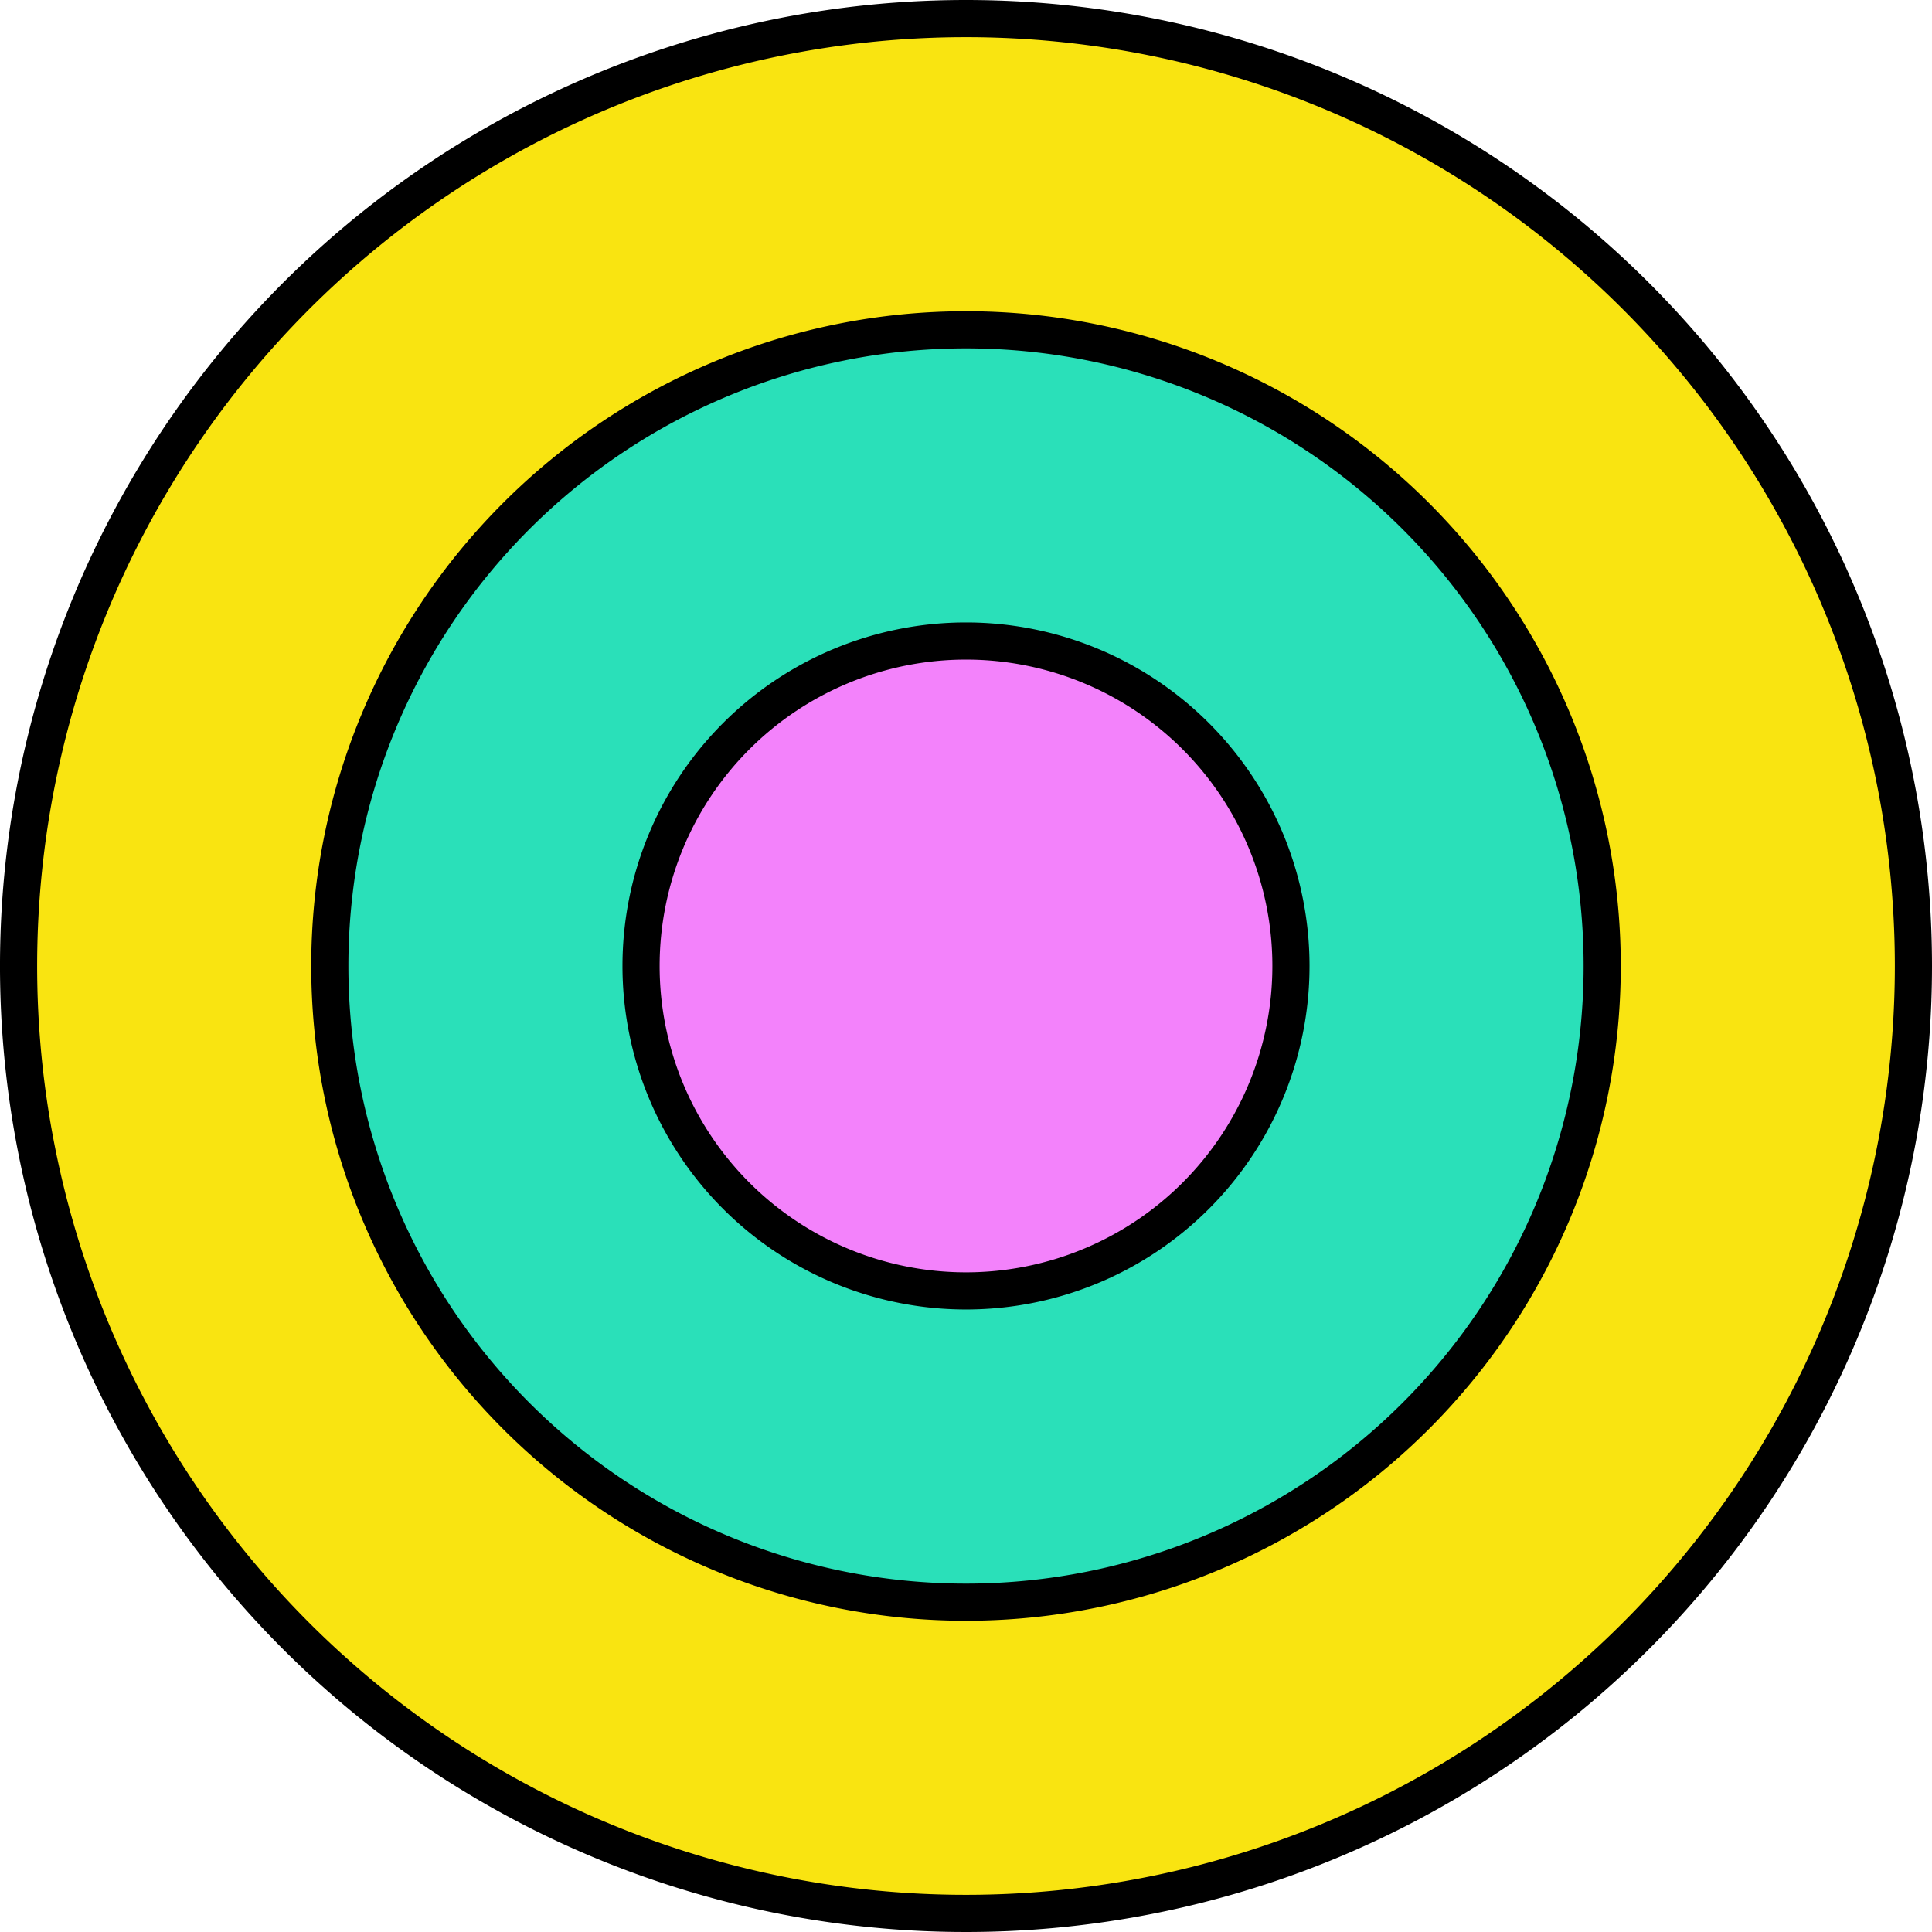
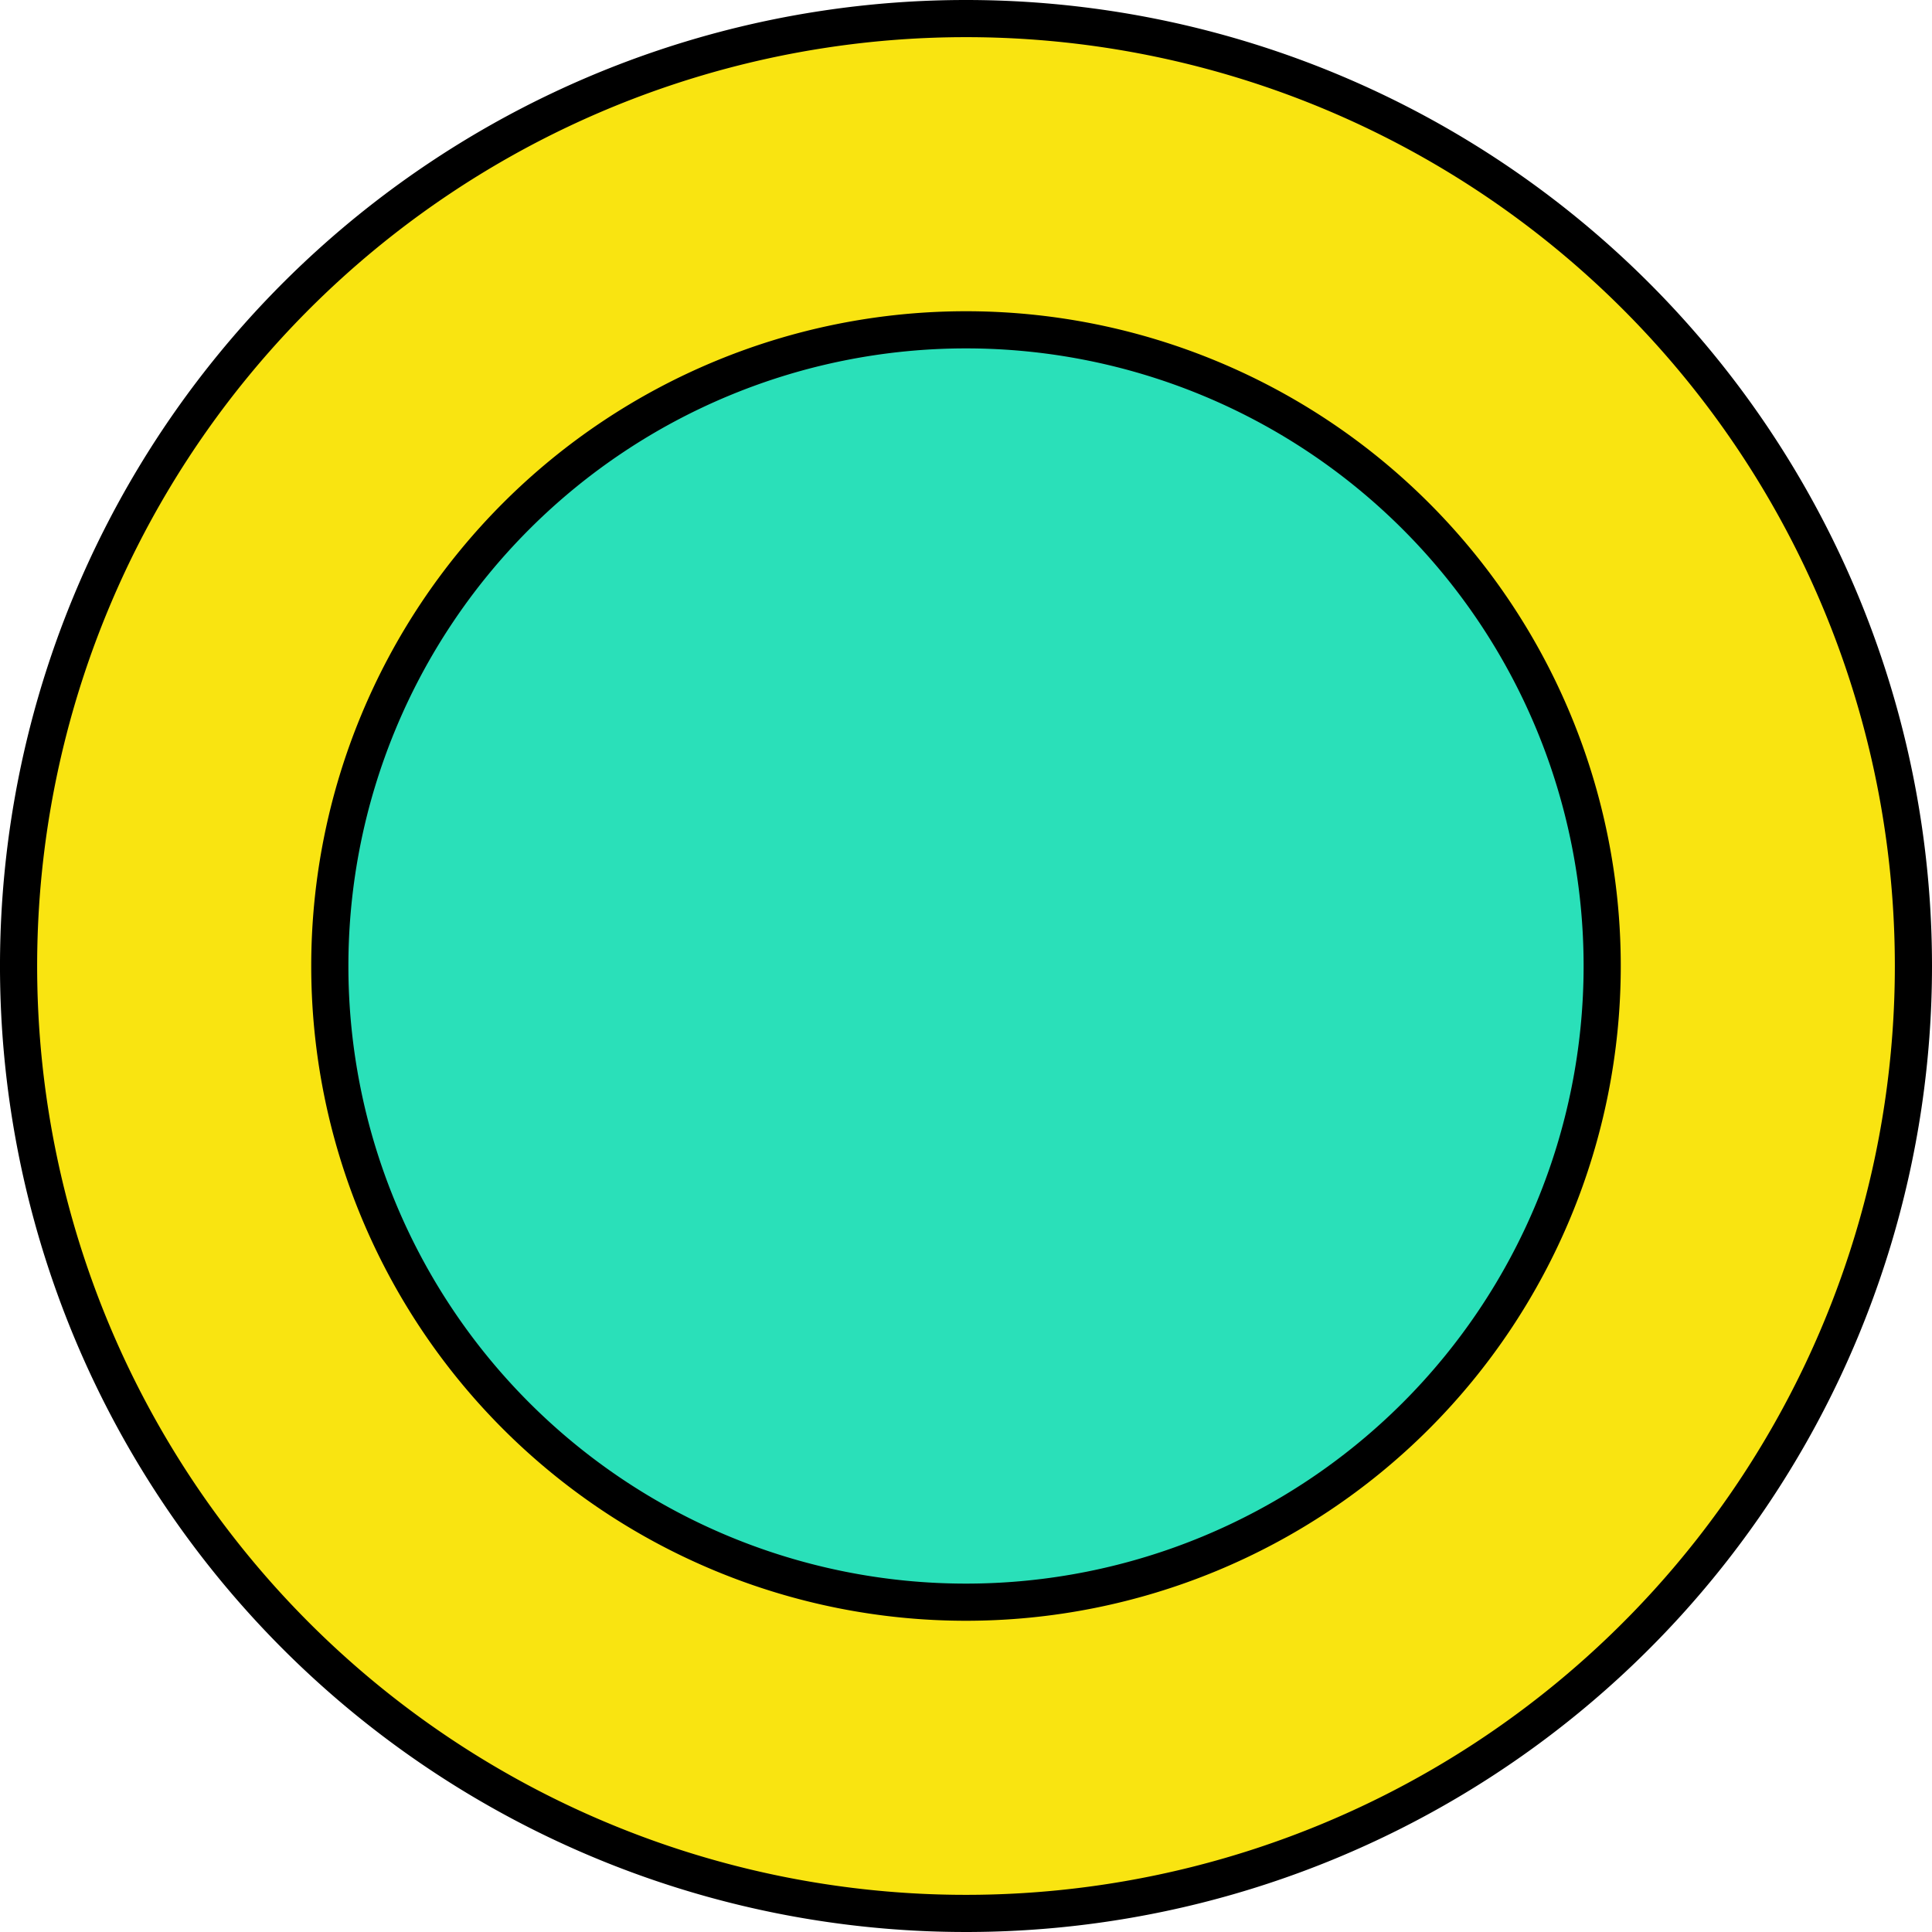
<svg xmlns="http://www.w3.org/2000/svg" width="52" height="52" viewBox="0 0 52 52">
  <g id="communication_icon" transform="translate(-758.5 -602.5)">
    <path id="Tracé_1824" data-name="Tracé 1824" d="M51,25.5A25.5,25.5,0,1,1,25.5,0,25.5,25.5,0,0,1,51,25.5" transform="translate(759 603)" fill="#f9e411" stroke="#000" stroke-width="1" />
    <path id="Tracé_1825" data-name="Tracé 1825" d="M42.623,25.5A17.123,17.123,0,1,1,25.5,8.377,17.123,17.123,0,0,1,42.623,25.5" transform="translate(759 603)" fill="#2ae0b9" stroke="#000" stroke-width="1" />
-     <path id="Tracé_1826" data-name="Tracé 1826" d="M34.246,25.5A8.746,8.746,0,1,1,25.5,16.753,8.747,8.747,0,0,1,34.246,25.5" transform="translate(759 603)" fill="#f382fb" stroke="#000" stroke-width="1" />
  </g>
</svg>